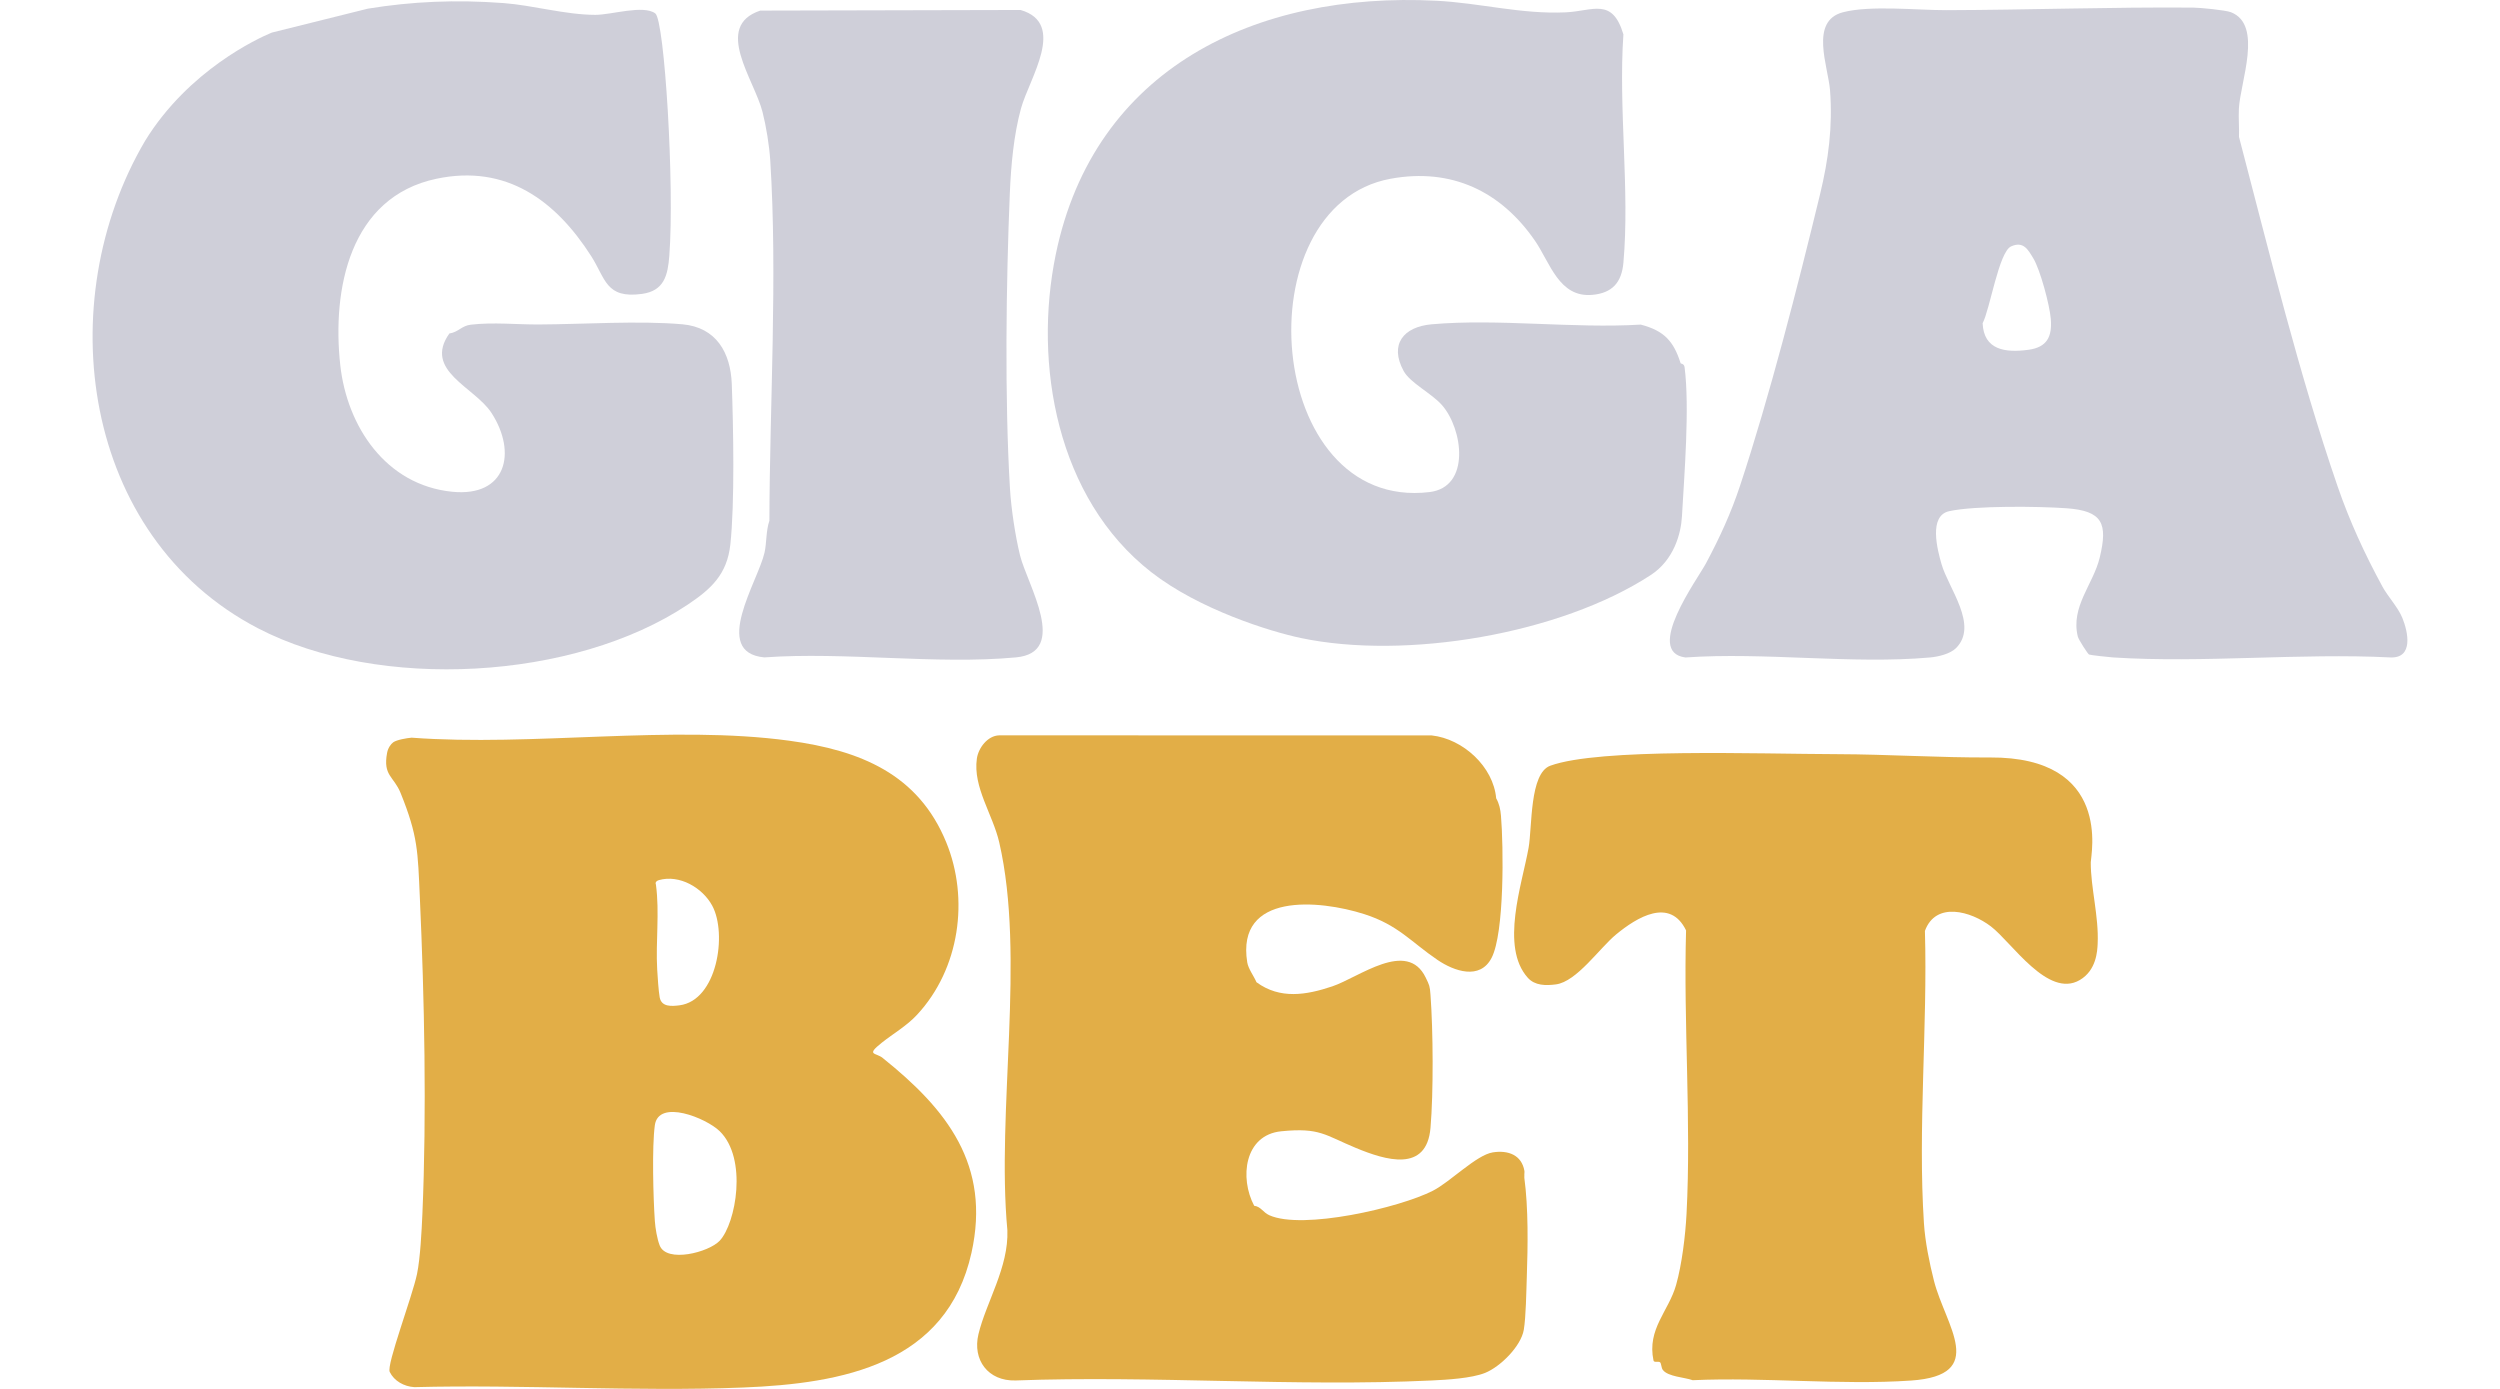
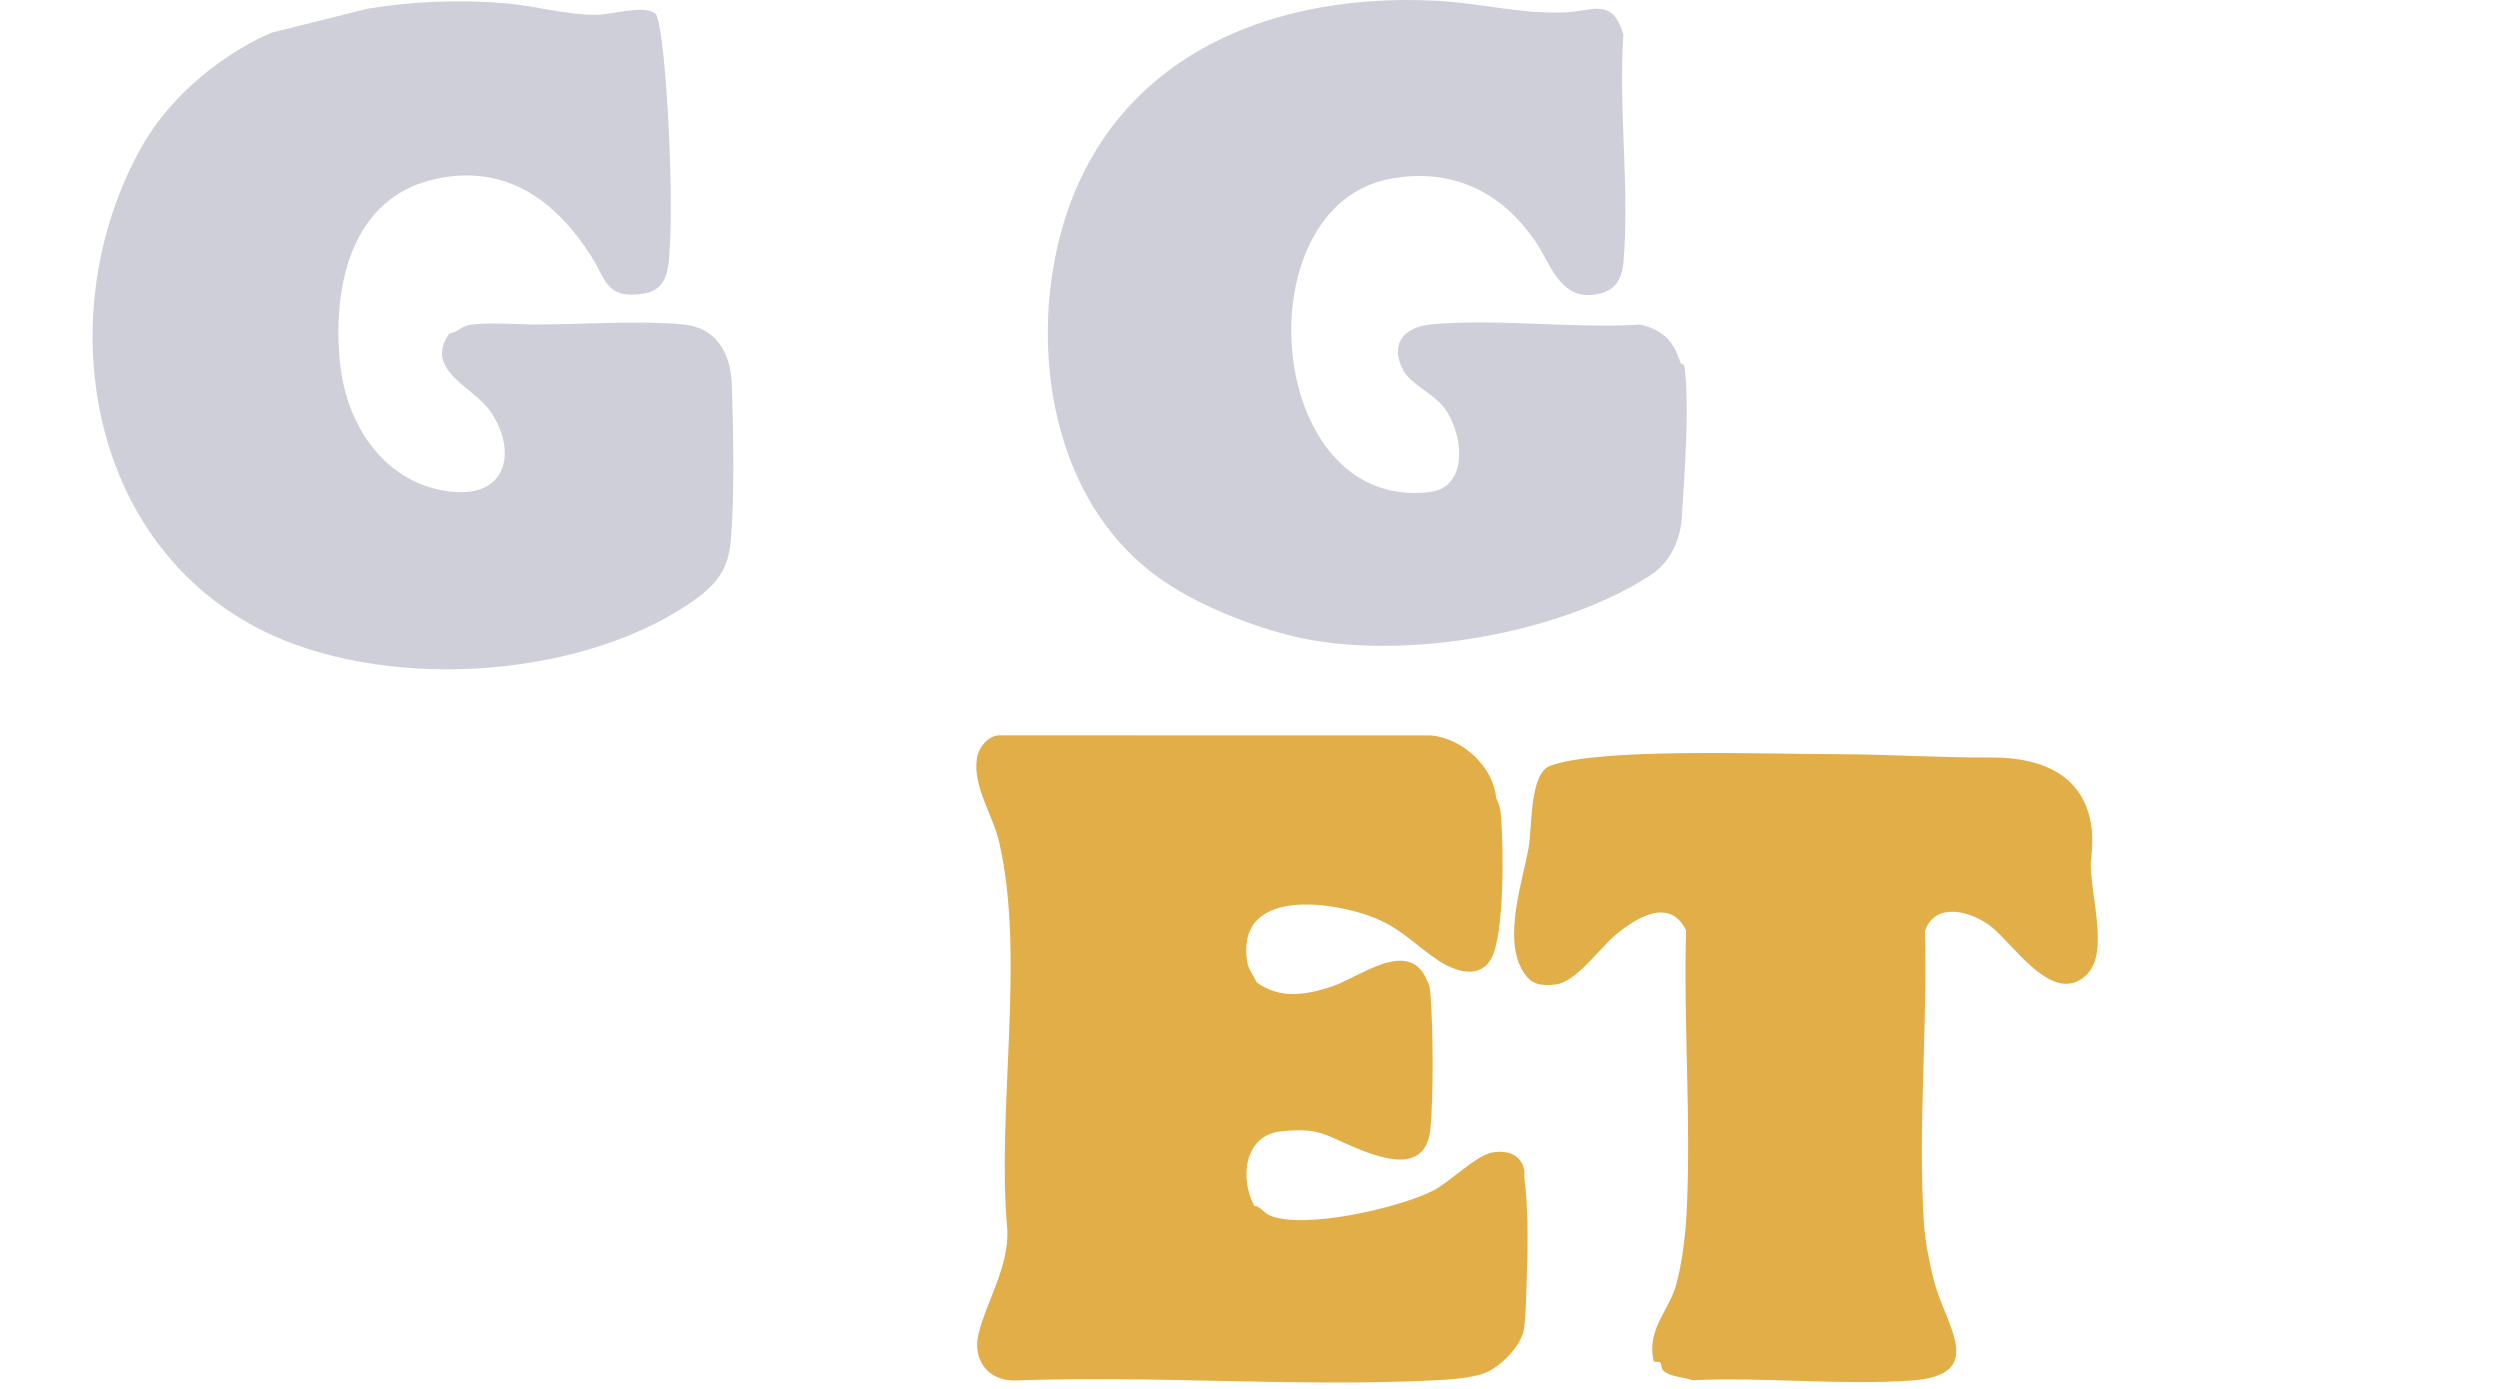
<svg xmlns="http://www.w3.org/2000/svg" width="270" height="150" viewBox="0 0 270 150" fill="none">
-   <path d="M257.289 63.325C255.387 59.828 253.757 56.289 252.459 52.52C248.282 40.377 245.067 27.206 241.812 14.788C241.843 13.786 241.751 12.765 241.799 11.762C241.937 8.865 244.44 2.678 240.941 1.32C240.35 1.091 237.622 0.829 236.868 0.821C228.039 0.751 219.068 1.073 210.201 1.098C207.081 1.108 201.989 0.549 199.034 1.325C195.397 2.28 197.452 7.197 197.645 9.765C197.937 13.682 197.477 17.227 196.56 21.006C194.158 30.922 191.116 42.811 187.932 52.439C186.947 55.415 185.715 58.093 184.24 60.851C183.349 62.522 177.539 70.42 182.026 71.007C190.54 70.41 200.052 71.755 208.444 71.007C209.328 70.929 210.61 70.626 211.24 70.004C213.718 67.56 210.435 63.529 209.691 60.947C209.236 59.373 208.264 55.699 210.516 55.206C213.294 54.596 220.173 54.679 223.164 54.891C227.082 55.17 227.669 56.516 226.765 60.239C226.069 63.111 223.616 65.517 224.403 68.749C224.482 69.072 225.475 70.614 225.614 70.689C225.729 70.752 227.826 70.979 228.217 71.004C237.963 71.629 248.371 70.508 258.188 71.004C260.661 71.085 260.087 68.278 259.447 66.716C258.983 65.585 257.875 64.409 257.286 63.325H257.289ZM219.073 37.777C216.559 38.12 214.246 37.795 214.124 34.905C214.909 33.439 215.874 27.208 217.197 26.611C218.55 25.999 219.048 27.004 219.589 27.886C220.335 29.098 221.359 32.917 221.486 34.439C221.646 36.374 221.072 37.505 219.071 37.779L219.073 37.777Z" fill="#CFCFD9" />
  <path d="M181.936 39.67C181.88 39.241 181.529 39.299 181.504 39.224C180.76 36.866 179.734 35.712 177.197 35.057C169.925 35.5 161.792 34.389 154.621 35.024C151.554 35.296 150.04 37.211 151.589 40.06C152.3 41.365 154.601 42.464 155.733 43.751C157.996 46.326 158.862 52.609 154.385 53.145C136.559 55.277 134.129 22.256 150.18 19.306C156.759 18.097 162.099 20.659 165.778 26.002C167.409 28.37 168.371 32.17 171.974 31.845C174.135 31.651 175.138 30.497 175.328 28.381C176.027 20.525 174.775 11.678 175.328 3.714C174.125 -0.312 172.048 1.197 169.097 1.333C164.308 1.555 159.857 0.323 155.139 0.081C135.61 -0.924 118.163 7.377 114.021 27.484C111.586 39.307 114.125 53.823 124.33 61.789C129.531 65.848 137.222 68.219 140.495 68.906C151.808 71.29 168.48 68.496 178.277 62.107C180.778 60.477 181.545 57.65 181.651 55.768C181.905 51.266 182.494 44 181.936 39.67Z" fill="#CFCFD9" />
-   <path d="M110.272 11.7C111.159 8.477 115.242 2.534 110.224 1.078L82.107 1.144C77.008 2.842 81.472 8.598 82.353 12.095C82.75 13.662 83.082 15.703 83.186 17.305C83.984 29.841 83.123 43.773 83.095 56.239C82.714 57.344 82.813 58.604 82.567 59.688C81.866 62.799 76.8 70.465 82.544 70.999C91.281 70.374 101.113 71.795 109.719 70.999C115.516 70.463 110.933 63.111 110.163 59.977C109.648 57.876 109.203 54.908 109.076 52.757C108.497 43.068 108.655 30.567 109.064 20.812C109.188 17.854 109.488 14.546 110.272 11.697V11.7Z" fill="#CFCFD9" />
  <path d="M73.683 35.023C69.005 34.61 63.008 35.023 58.181 35.044C55.824 35.054 53.26 34.784 50.857 35.064C49.847 35.18 49.524 35.865 48.529 36.019C45.685 40.042 51.274 41.793 53.092 44.612C55.85 48.885 54.692 53.699 48.831 53.109C41.66 52.386 37.478 46.056 36.749 39.432C35.848 31.244 37.763 21.283 47.138 19.305C54.715 17.708 60.029 21.691 63.851 27.664C65.41 30.103 65.42 32.277 69.335 31.741C71.735 31.413 72.126 29.723 72.286 27.624C72.862 20.079 71.776 2.177 70.77 1.446C69.465 0.494 66.024 1.612 64.28 1.605C61.03 1.592 57.546 0.569 54.382 0.332C49.181 -0.056 44.476 0.161 39.733 0.934L29.383 3.512C29.317 3.539 29.256 3.565 29.198 3.587C27.936 4.119 20.394 7.538 15.676 15.201C5.436 32.59 8.792 57.931 27.86 67.853C40.947 74.662 62 73.493 74.274 65.3C76.811 63.608 78.53 62.023 78.878 58.798C79.36 54.334 79.203 46.136 79.033 41.488C78.908 38.112 77.382 35.348 73.683 35.021V35.023Z" fill="#CFCFD9" />
  <path d="M225.803 93.133C225.806 92.337 228.172 81.725 214.9 81.806C209.702 81.839 203.666 81.463 198.529 81.451C189.789 81.428 172.736 80.768 167.429 82.698C165.179 83.516 165.489 89.313 165.087 91.568C164.384 95.506 162 102.25 165.001 105.598C165.77 106.457 166.954 106.457 168.041 106.314C170.28 106.019 172.743 102.406 174.531 100.927C176.786 99.066 180.343 96.884 182.095 100.482C181.806 110.569 182.669 121.064 182.146 131.104C182.024 133.429 181.648 136.548 181.016 138.785C180.219 141.607 177.862 143.529 178.578 146.935C178.634 147.195 179.124 146.986 179.287 147.129C179.434 147.258 179.404 147.721 179.594 147.963C180.168 148.691 181.928 148.742 182.809 149.062C190.505 148.709 198.763 149.623 206.396 149.099C214.765 148.525 210.098 143.161 208.869 138.329C208.379 136.402 207.912 134.087 207.785 132.112C207.117 121.866 208.188 110.856 207.891 100.537C209.062 97.322 212.863 98.408 215.016 100.051C217.276 101.776 221.166 107.853 224.61 105.848C226.418 104.795 226.512 102.709 226.547 101.92C226.684 98.975 225.79 95.864 225.803 93.135V93.133Z" fill="#E2AE47" />
-   <path d="M95.341 114.264C94.579 113.655 93.485 114.007 95.224 112.619C96.456 111.637 97.903 110.818 99.033 109.603C103.672 104.615 104.678 97.055 102.202 90.993C99.188 83.604 92.939 81.049 85.255 79.999C72.539 78.258 57.438 80.644 44.455 79.669C43.944 79.712 42.852 79.896 42.471 80.168C42.21 80.352 41.903 80.787 41.806 81.309C41.344 83.79 42.527 83.823 43.266 85.647C45.156 90.318 45.12 91.988 45.343 96.916C45.839 107.822 46.09 120.2 45.618 131.116C45.541 132.892 45.387 135.918 45.039 137.586C44.521 140.067 41.72 147.411 42.091 148.169C42.571 149.152 43.635 149.741 44.747 149.812C56.496 149.504 68.544 150.318 80.26 149.852C91.042 149.424 102.25 147.313 104.919 135.306C107.027 125.818 102.265 119.814 95.338 114.267L95.341 114.264ZM71.15 95.054C73.389 94.419 75.873 95.876 76.921 97.813C78.564 100.851 77.452 108.067 73.374 108.576C72.539 108.679 71.439 108.772 71.246 107.711C71.124 107.034 71.02 105.479 70.977 104.711C70.804 101.673 71.249 98.566 70.84 95.533C70.733 95.284 70.921 95.12 71.15 95.057V95.054ZM77.721 134.003C76.551 135.25 71.985 136.437 71.241 134.497C70.962 133.771 70.779 132.648 70.723 131.867C70.55 129.388 70.403 123.865 70.721 121.535C71.112 118.65 76.274 120.751 77.724 122.165C80.756 125.12 79.486 132.121 77.724 134.003H77.721Z" fill="#E2AE47" />
  <path d="M164.636 126.955C164.608 126.796 164.664 126.61 164.636 126.451C164.339 124.751 162.902 124.194 161.226 124.456C159.448 124.733 156.66 127.623 154.751 128.6C151.145 130.444 140.676 132.86 137.085 131.245C136.407 130.941 136.181 130.313 135.452 130.223C133.86 127.237 134.376 122.579 138.375 122.178C142.55 121.76 143.085 122.592 146.445 123.982C149.634 125.3 154.078 126.685 154.494 121.808C154.822 117.974 154.779 111.323 154.494 107.455C154.423 106.47 154.377 106.41 153.976 105.579C151.97 101.422 146.772 105.556 143.89 106.526C141.072 107.473 138.243 107.944 135.701 106.082C135.412 105.4 134.815 104.639 134.701 103.928C133.485 96.338 142.486 97.177 147.321 98.719C151.01 99.895 152.382 101.727 155.258 103.676C157.044 104.888 159.837 105.878 161.091 103.452C162.49 100.749 162.384 91.387 162.104 88.092C162.048 87.422 161.921 86.802 161.586 86.215C161.289 82.827 158.031 79.793 154.608 79.423L107.904 79.418C106.66 79.456 105.662 80.778 105.5 81.937C105.065 85.021 107.224 87.956 107.919 90.982C110.771 103.367 107.6 119.989 108.796 132.858C108.95 136.868 106.505 140.627 105.672 144.096C105.01 146.863 106.706 149.173 109.677 149.09C124.511 148.538 139.843 149.79 154.619 149.092C156.264 149.014 158.928 148.86 160.39 148.273C162.036 147.611 164.268 145.399 164.57 143.615C164.803 142.227 164.842 139.458 164.895 137.904C165.012 134.558 165.07 130.474 164.628 127.204C164.618 127.121 164.641 127.033 164.628 126.952L164.636 126.955Z" fill="#E2AE47" />
</svg>